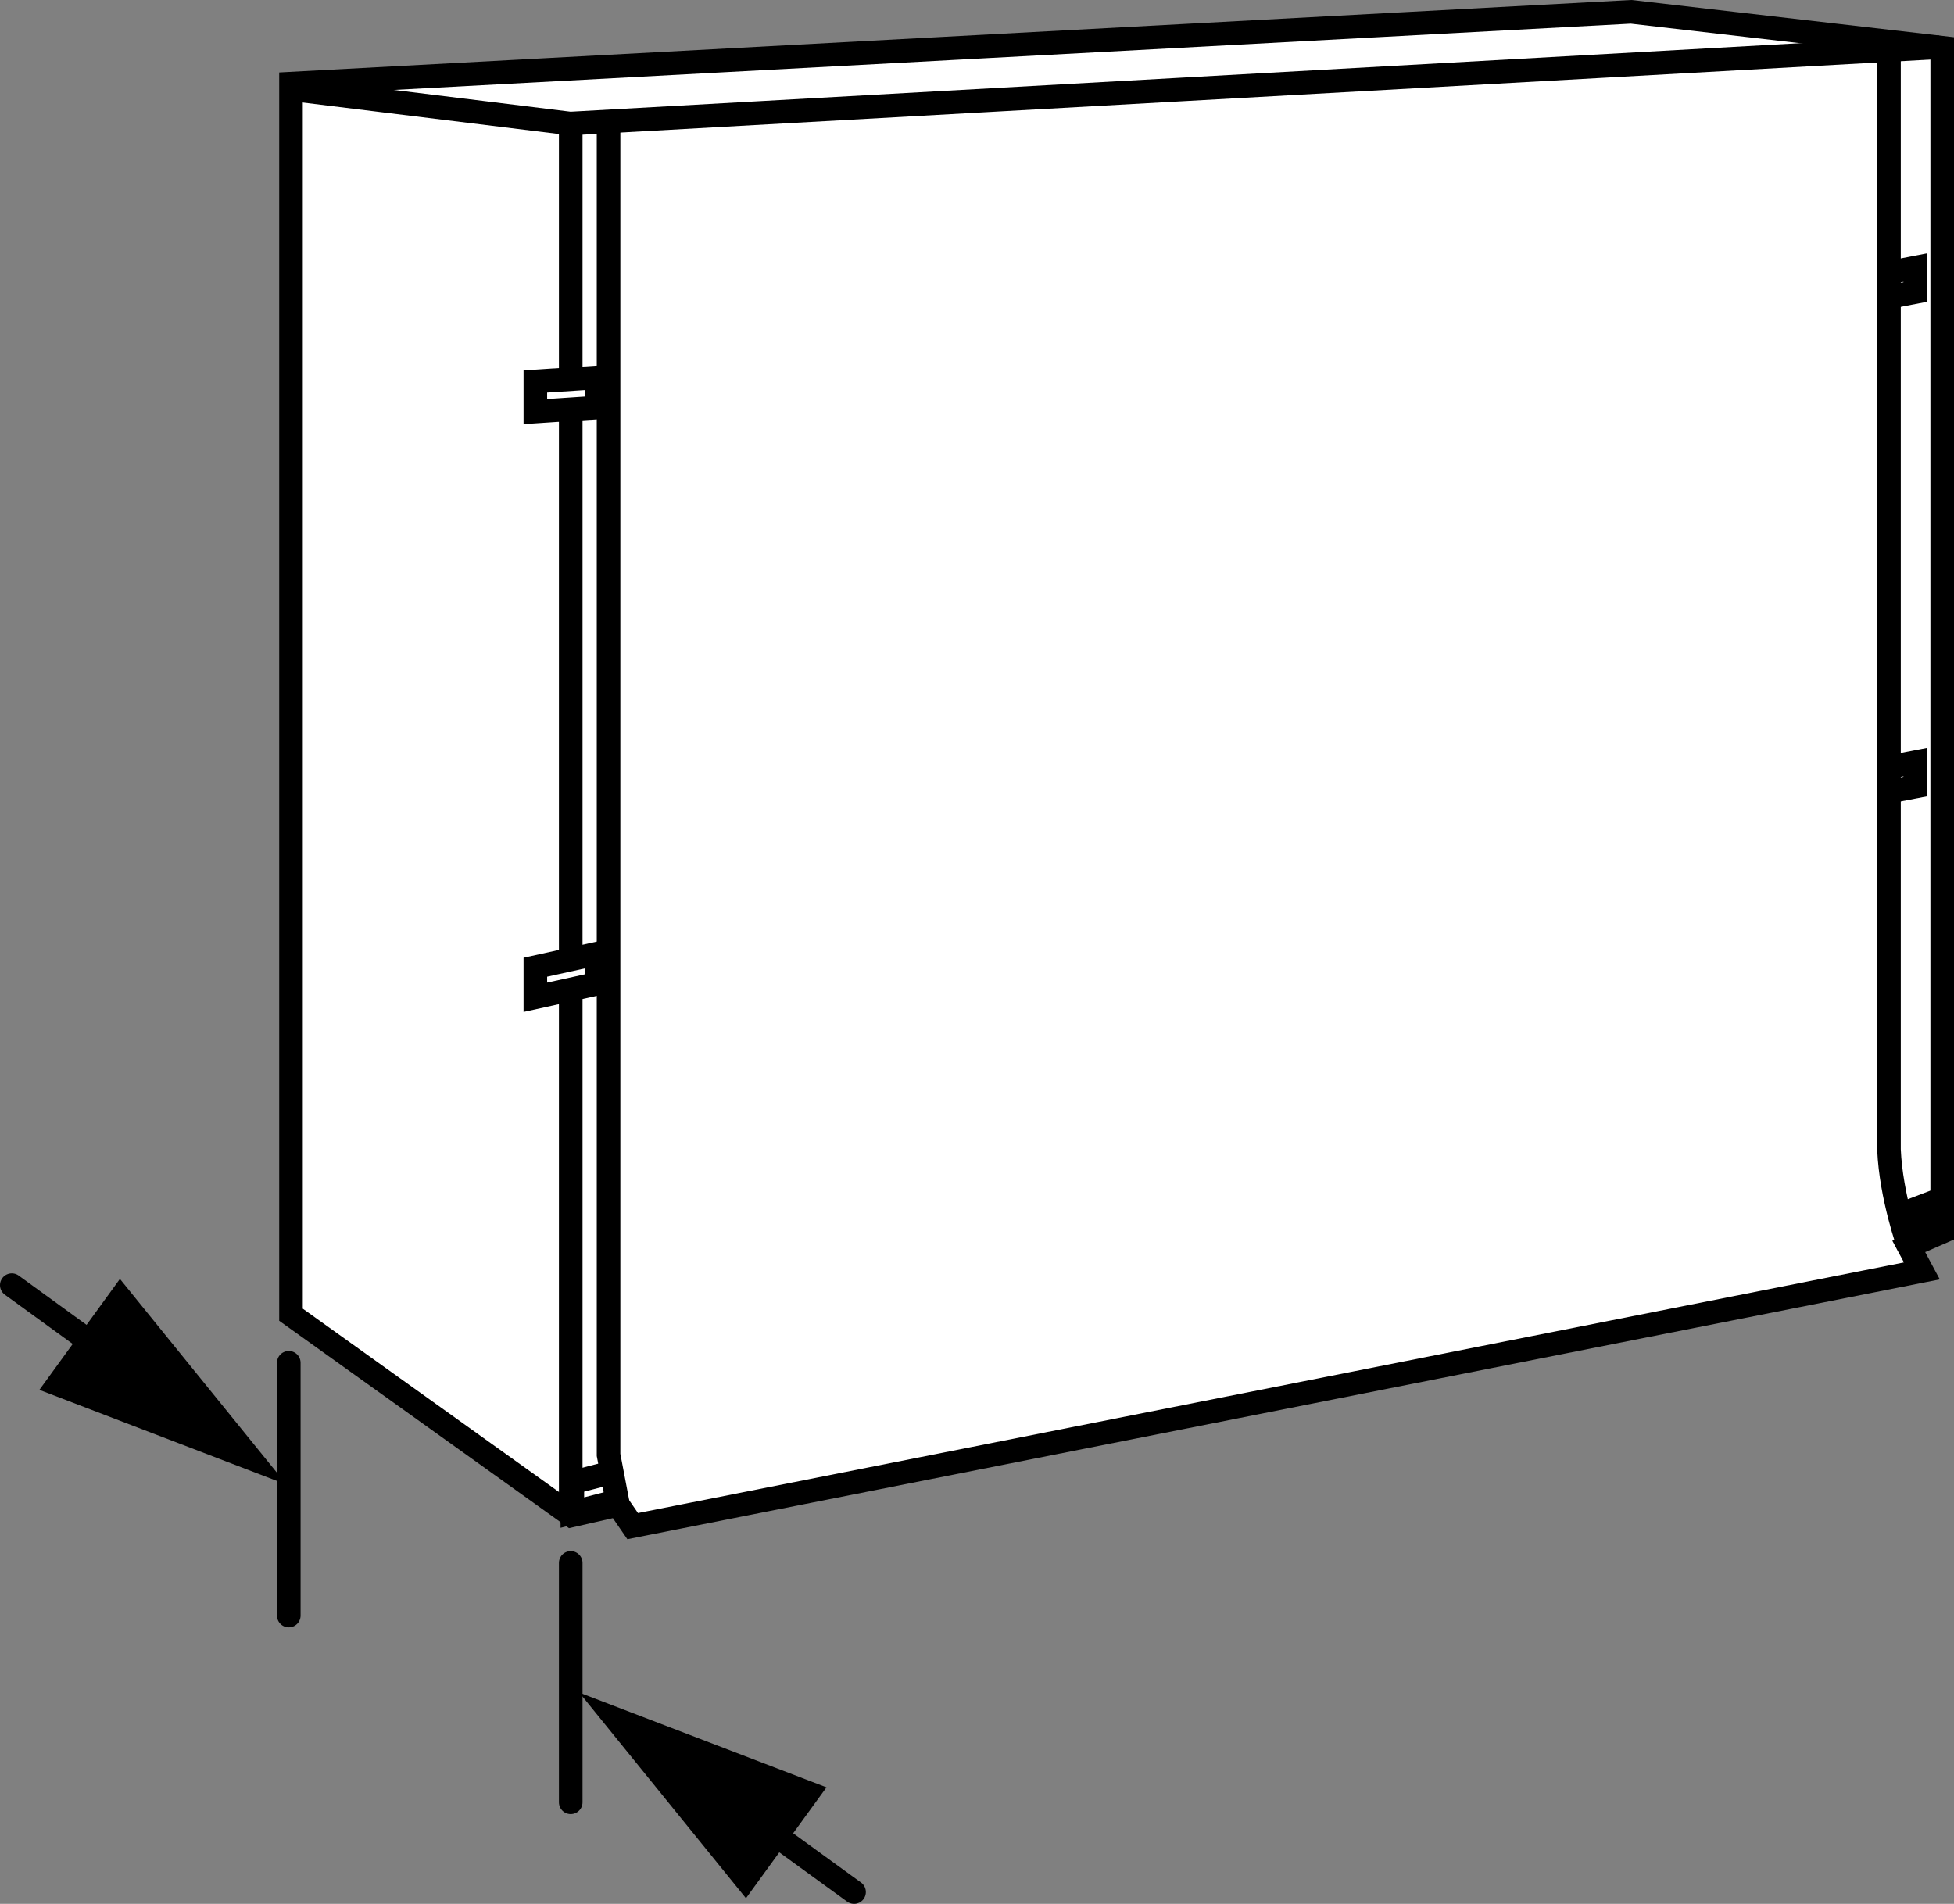
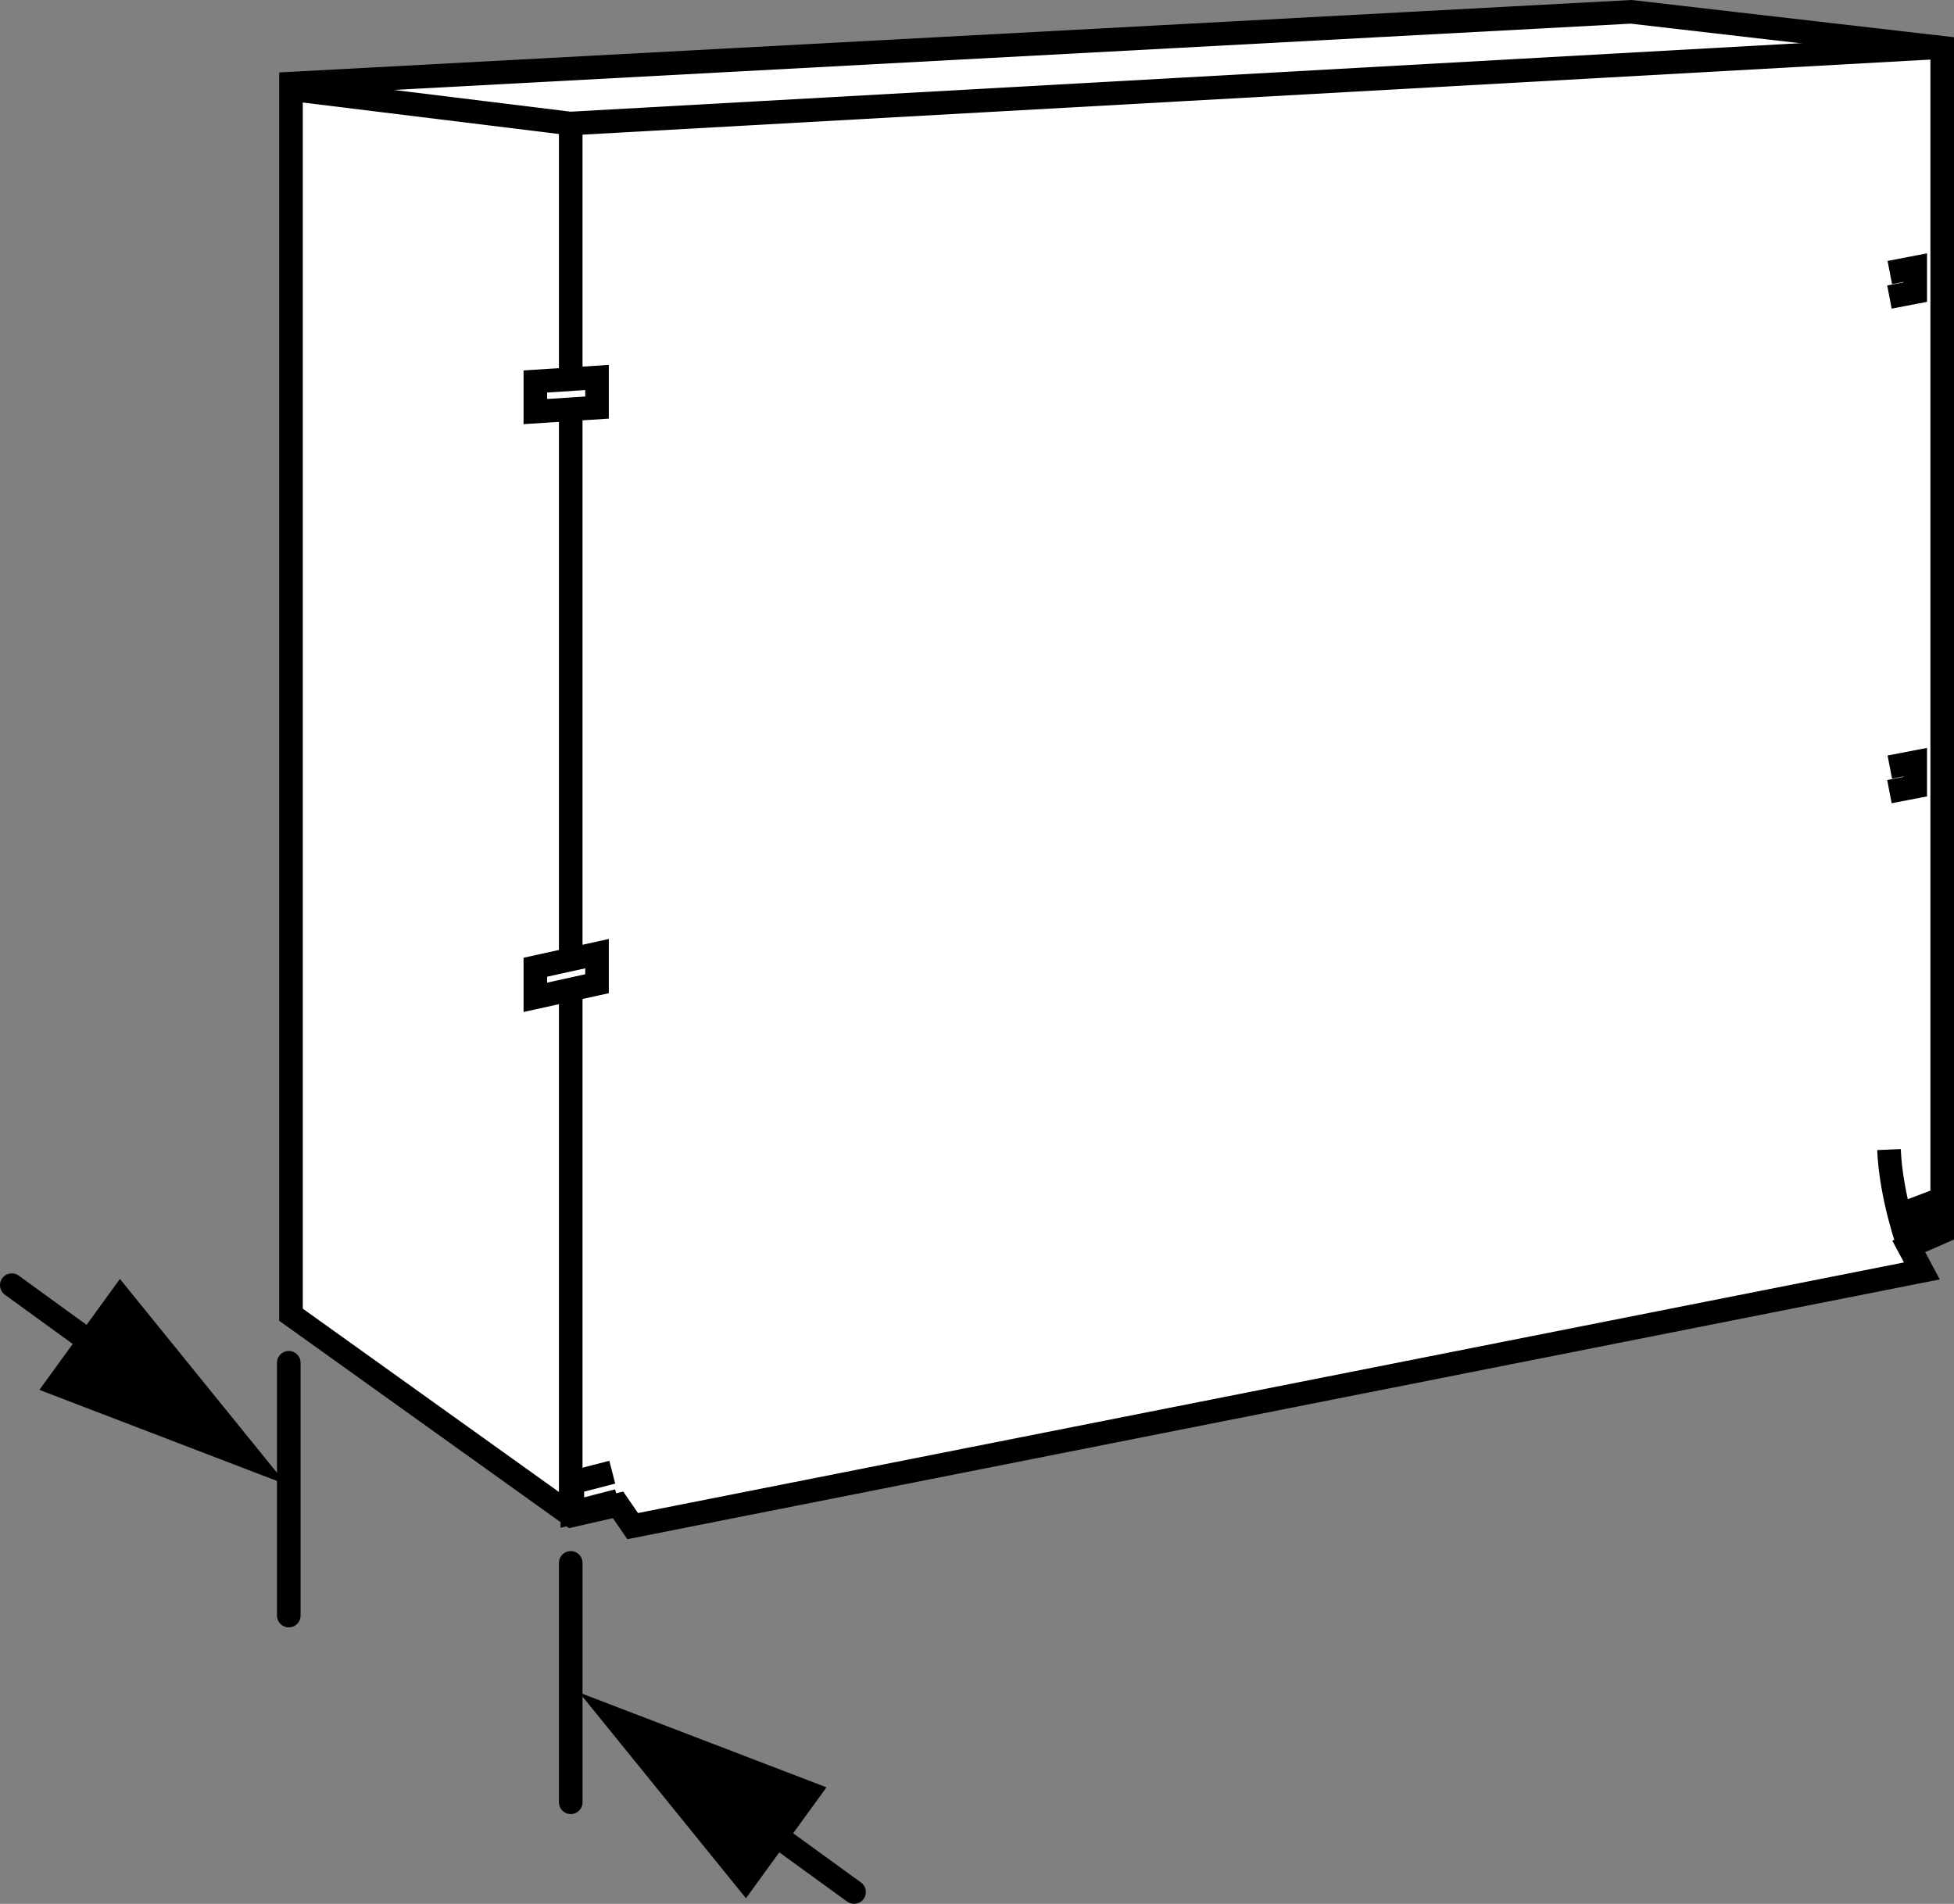
<svg xmlns="http://www.w3.org/2000/svg" version="1.1" x="0px" y="0px" width="66.269px" height="64.567px" viewBox="0 0 66.269 64.567" enable-background="new 0 0 66.269 64.567" xml:space="preserve">
  <rect x="0" y="0" width="66.269" height="64.567" fill="#808080" stroke="none" />
  <g id="image">
    <polygon fill="#FFFFFF" stroke="#000000" stroke-width="0.8" stroke-miterlimit="10" points="65.869,41.776 65.869,41.77    65.869,1.619 55.318,0.401 9.869,2.836 9.869,44.588 19.383,51.396 20.961,51.036 21.457,51.757 65.179,43.102    64.734,42.271  " />
    <polyline fill="none" stroke="#000000" stroke-width="0.8" stroke-miterlimit="10" points="10.001,3.041 19.34,4.189    65.792,1.601  " />
    <line fill="none" stroke="#000000" stroke-width="0.8" stroke-miterlimit="10" x1="19.356" y1="4.174" x2="19.356" y2="51.204" />
-     <polyline fill="none" stroke="#000000" stroke-width="0.8" stroke-miterlimit="10" points="20.958,51.016 20.639,49.343    20.639,4.11  " />
-     <path fill="none" stroke="#000000" stroke-width="0.8" stroke-miterlimit="10" d="M64.735,42.263c0,0-0.603-1.665-0.671-3.276   V1.709" />
+     <path fill="none" stroke="#000000" stroke-width="0.8" stroke-miterlimit="10" d="M64.735,42.263c0,0-0.603-1.665-0.671-3.276   " />
    <polygon fill="#FFFFFF" stroke="#000000" stroke-width="0.8" stroke-miterlimit="10" points="20.248,13.822 18.156,13.958    18.156,12.938 20.248,12.802  " />
    <polygon fill="#FFFFFF" stroke="#000000" stroke-width="0.8" stroke-miterlimit="10" points="20.248,33.362 18.156,33.823    18.156,32.803 20.248,32.342  " />
    <polyline fill="none" stroke="#000000" stroke-width="0.8" stroke-miterlimit="10" points="20.962,50.897 19.411,51.298    19.411,50.278 20.765,49.928  " />
    <polyline fill="none" stroke="#000000" stroke-width="0.8" stroke-miterlimit="10" points="64.079,10.074 64.954,9.906    64.954,9.076 64.092,9.242  " />
    <polyline fill="none" stroke="#000000" stroke-width="0.8" stroke-miterlimit="10" points="64.079,26.847 64.954,26.679    64.954,25.849 64.092,26.015  " />
    <polyline fill="none" stroke="#000000" stroke-width="0.8" stroke-miterlimit="10" points="64.613,41.971 65.488,41.629    65.488,40.799 64.446,41.196  " />
  </g>
  <g id="callouts">
    <line fill="none" stroke="#000000" stroke-width="0.8" stroke-linecap="round" stroke-miterlimit="10" x1="9.794" y1="46.217" x2="9.794" y2="54.791" />
    <line fill="none" stroke="#000000" stroke-width="0.8" stroke-linecap="round" stroke-miterlimit="10" x1="19.356" y1="53.005" x2="19.356" y2="61.123" />
    <g>
      <g>
        <line fill="none" stroke="#000000" stroke-width="0.8" stroke-linecap="round" stroke-miterlimit="10" x1="0.4" y1="43.585" x2="3.984" y2="46.187" />
        <g>
          <polygon points="1.336,47.136 9.72,50.35 4.067,43.374     " />
        </g>
      </g>
    </g>
    <g>
      <g>
        <line fill="none" stroke="#000000" stroke-width="0.8" stroke-linecap="round" stroke-miterlimit="10" x1="25.381" y1="61.565" x2="28.965" y2="64.167" />
        <g>
          <polygon points="25.299,64.377 19.646,57.402 28.03,60.616     " />
        </g>
      </g>
    </g>
  </g>
</svg>